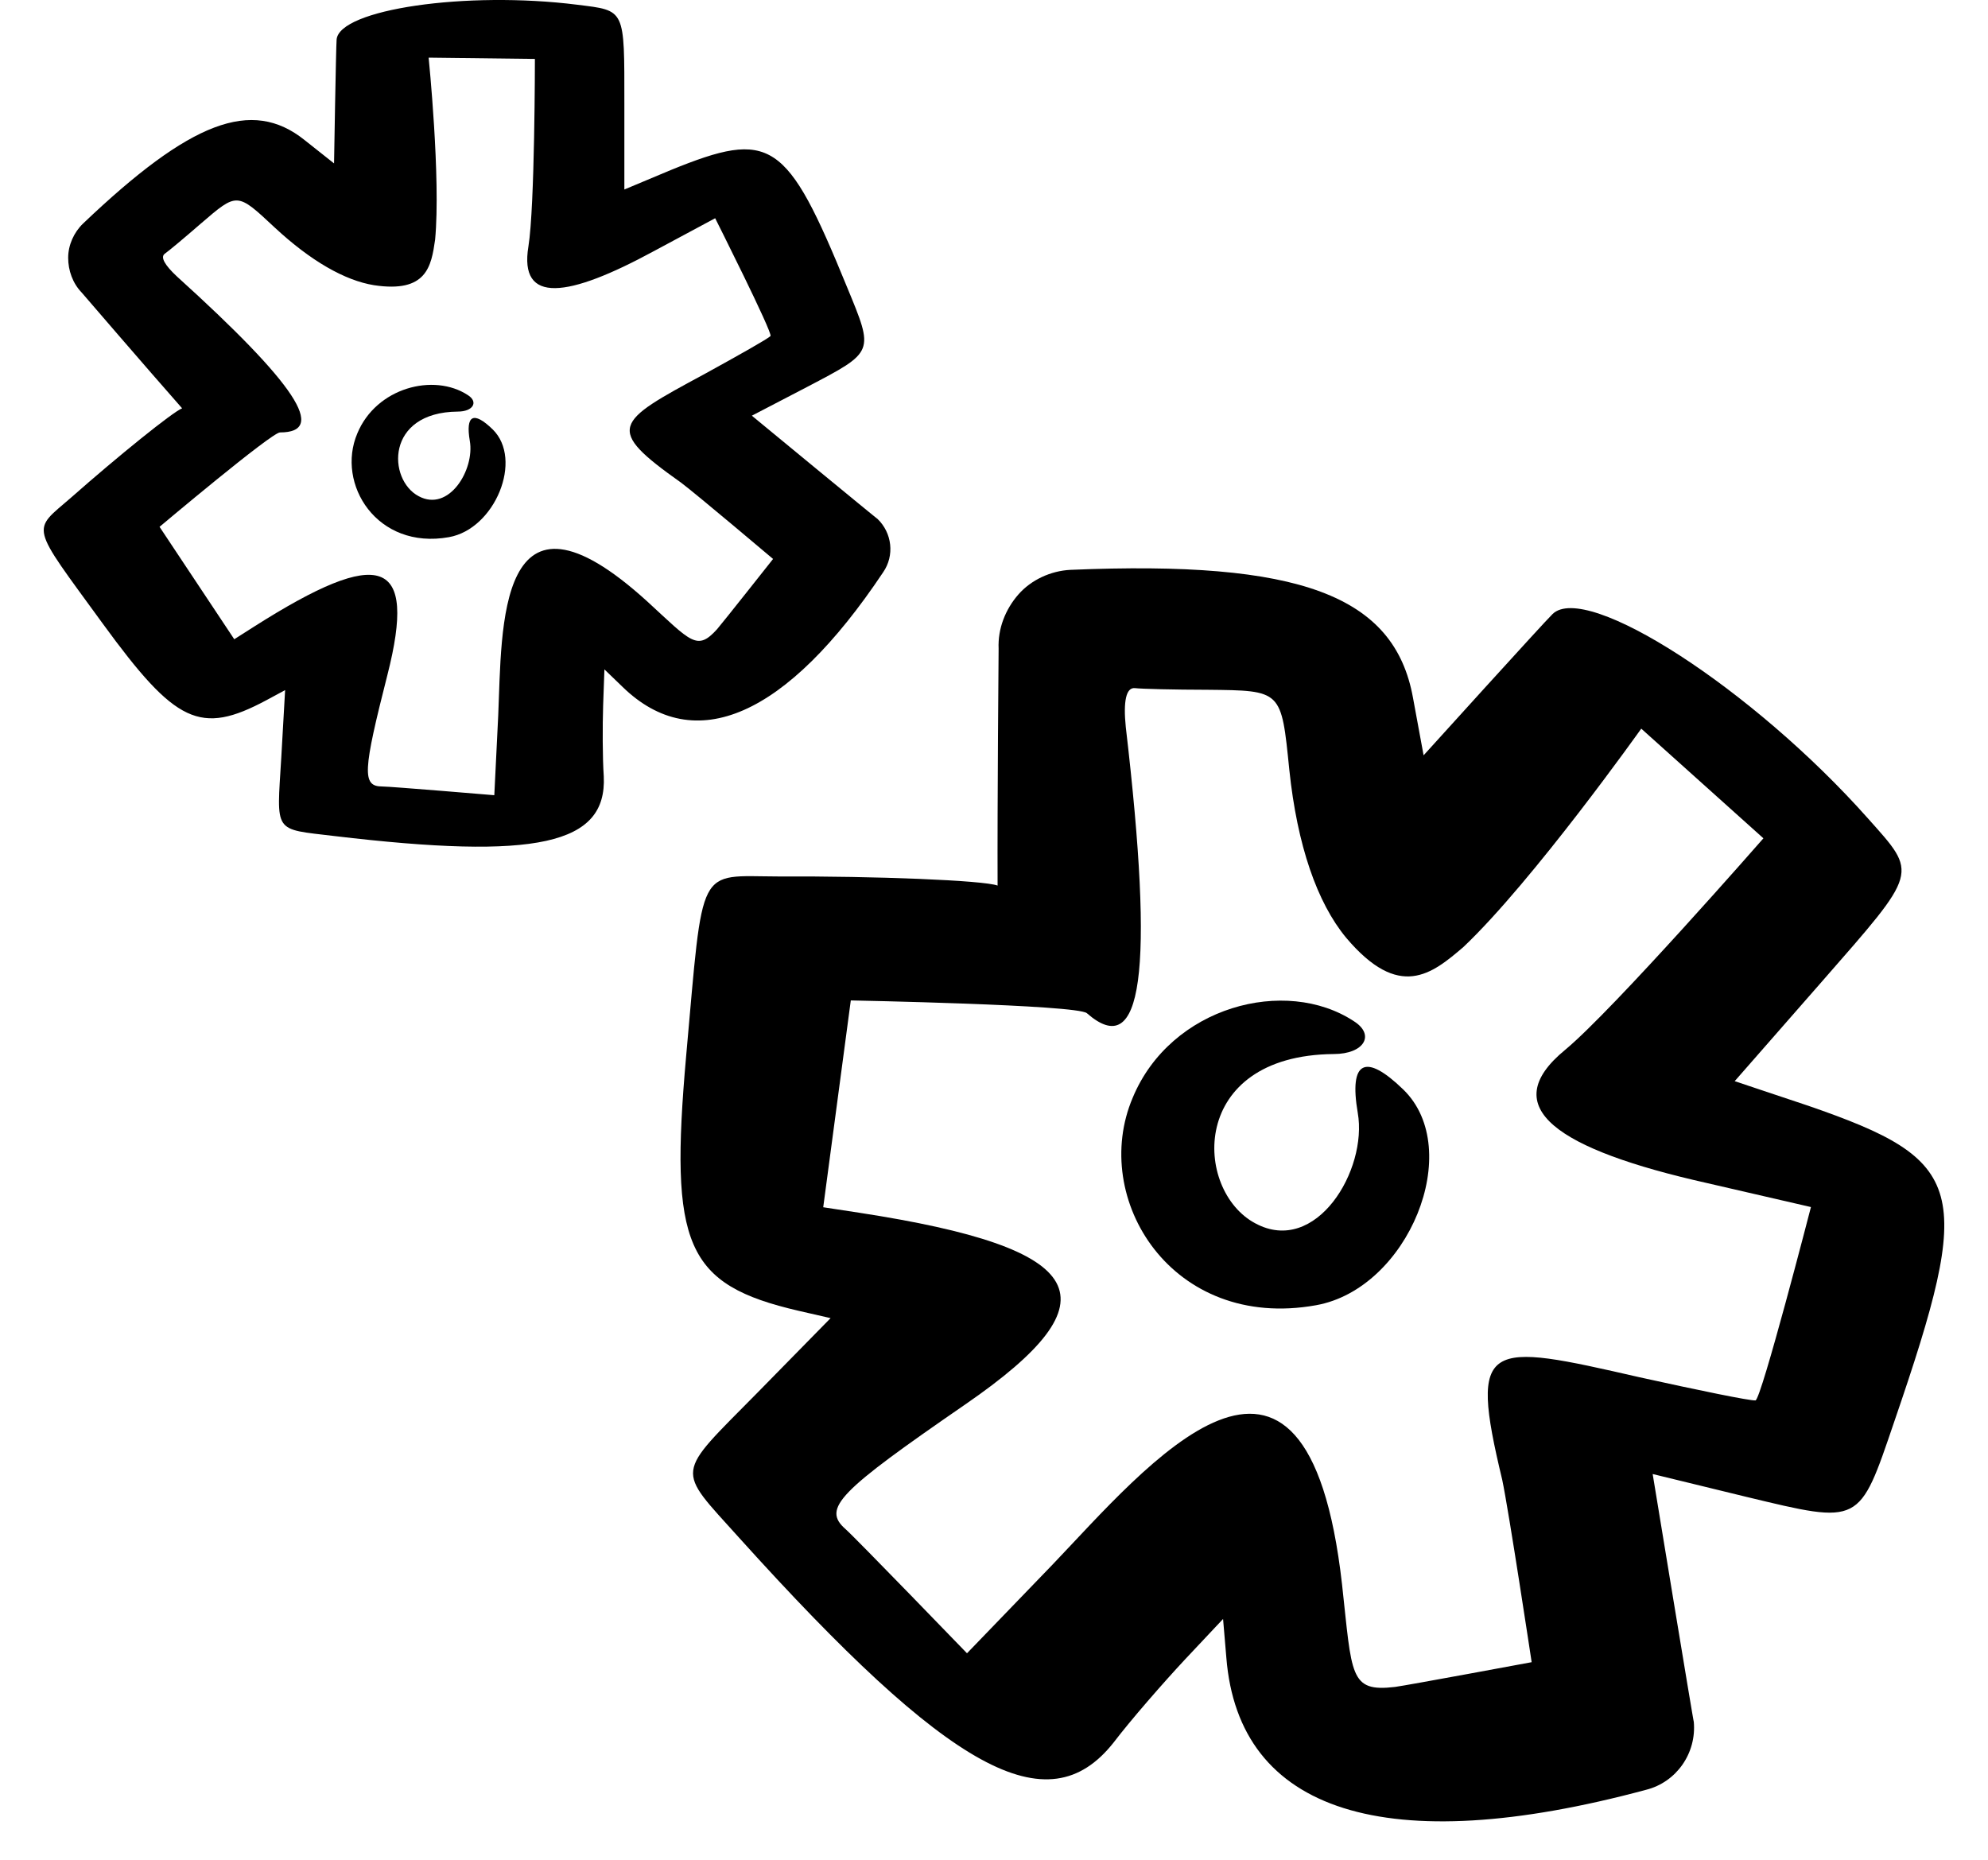
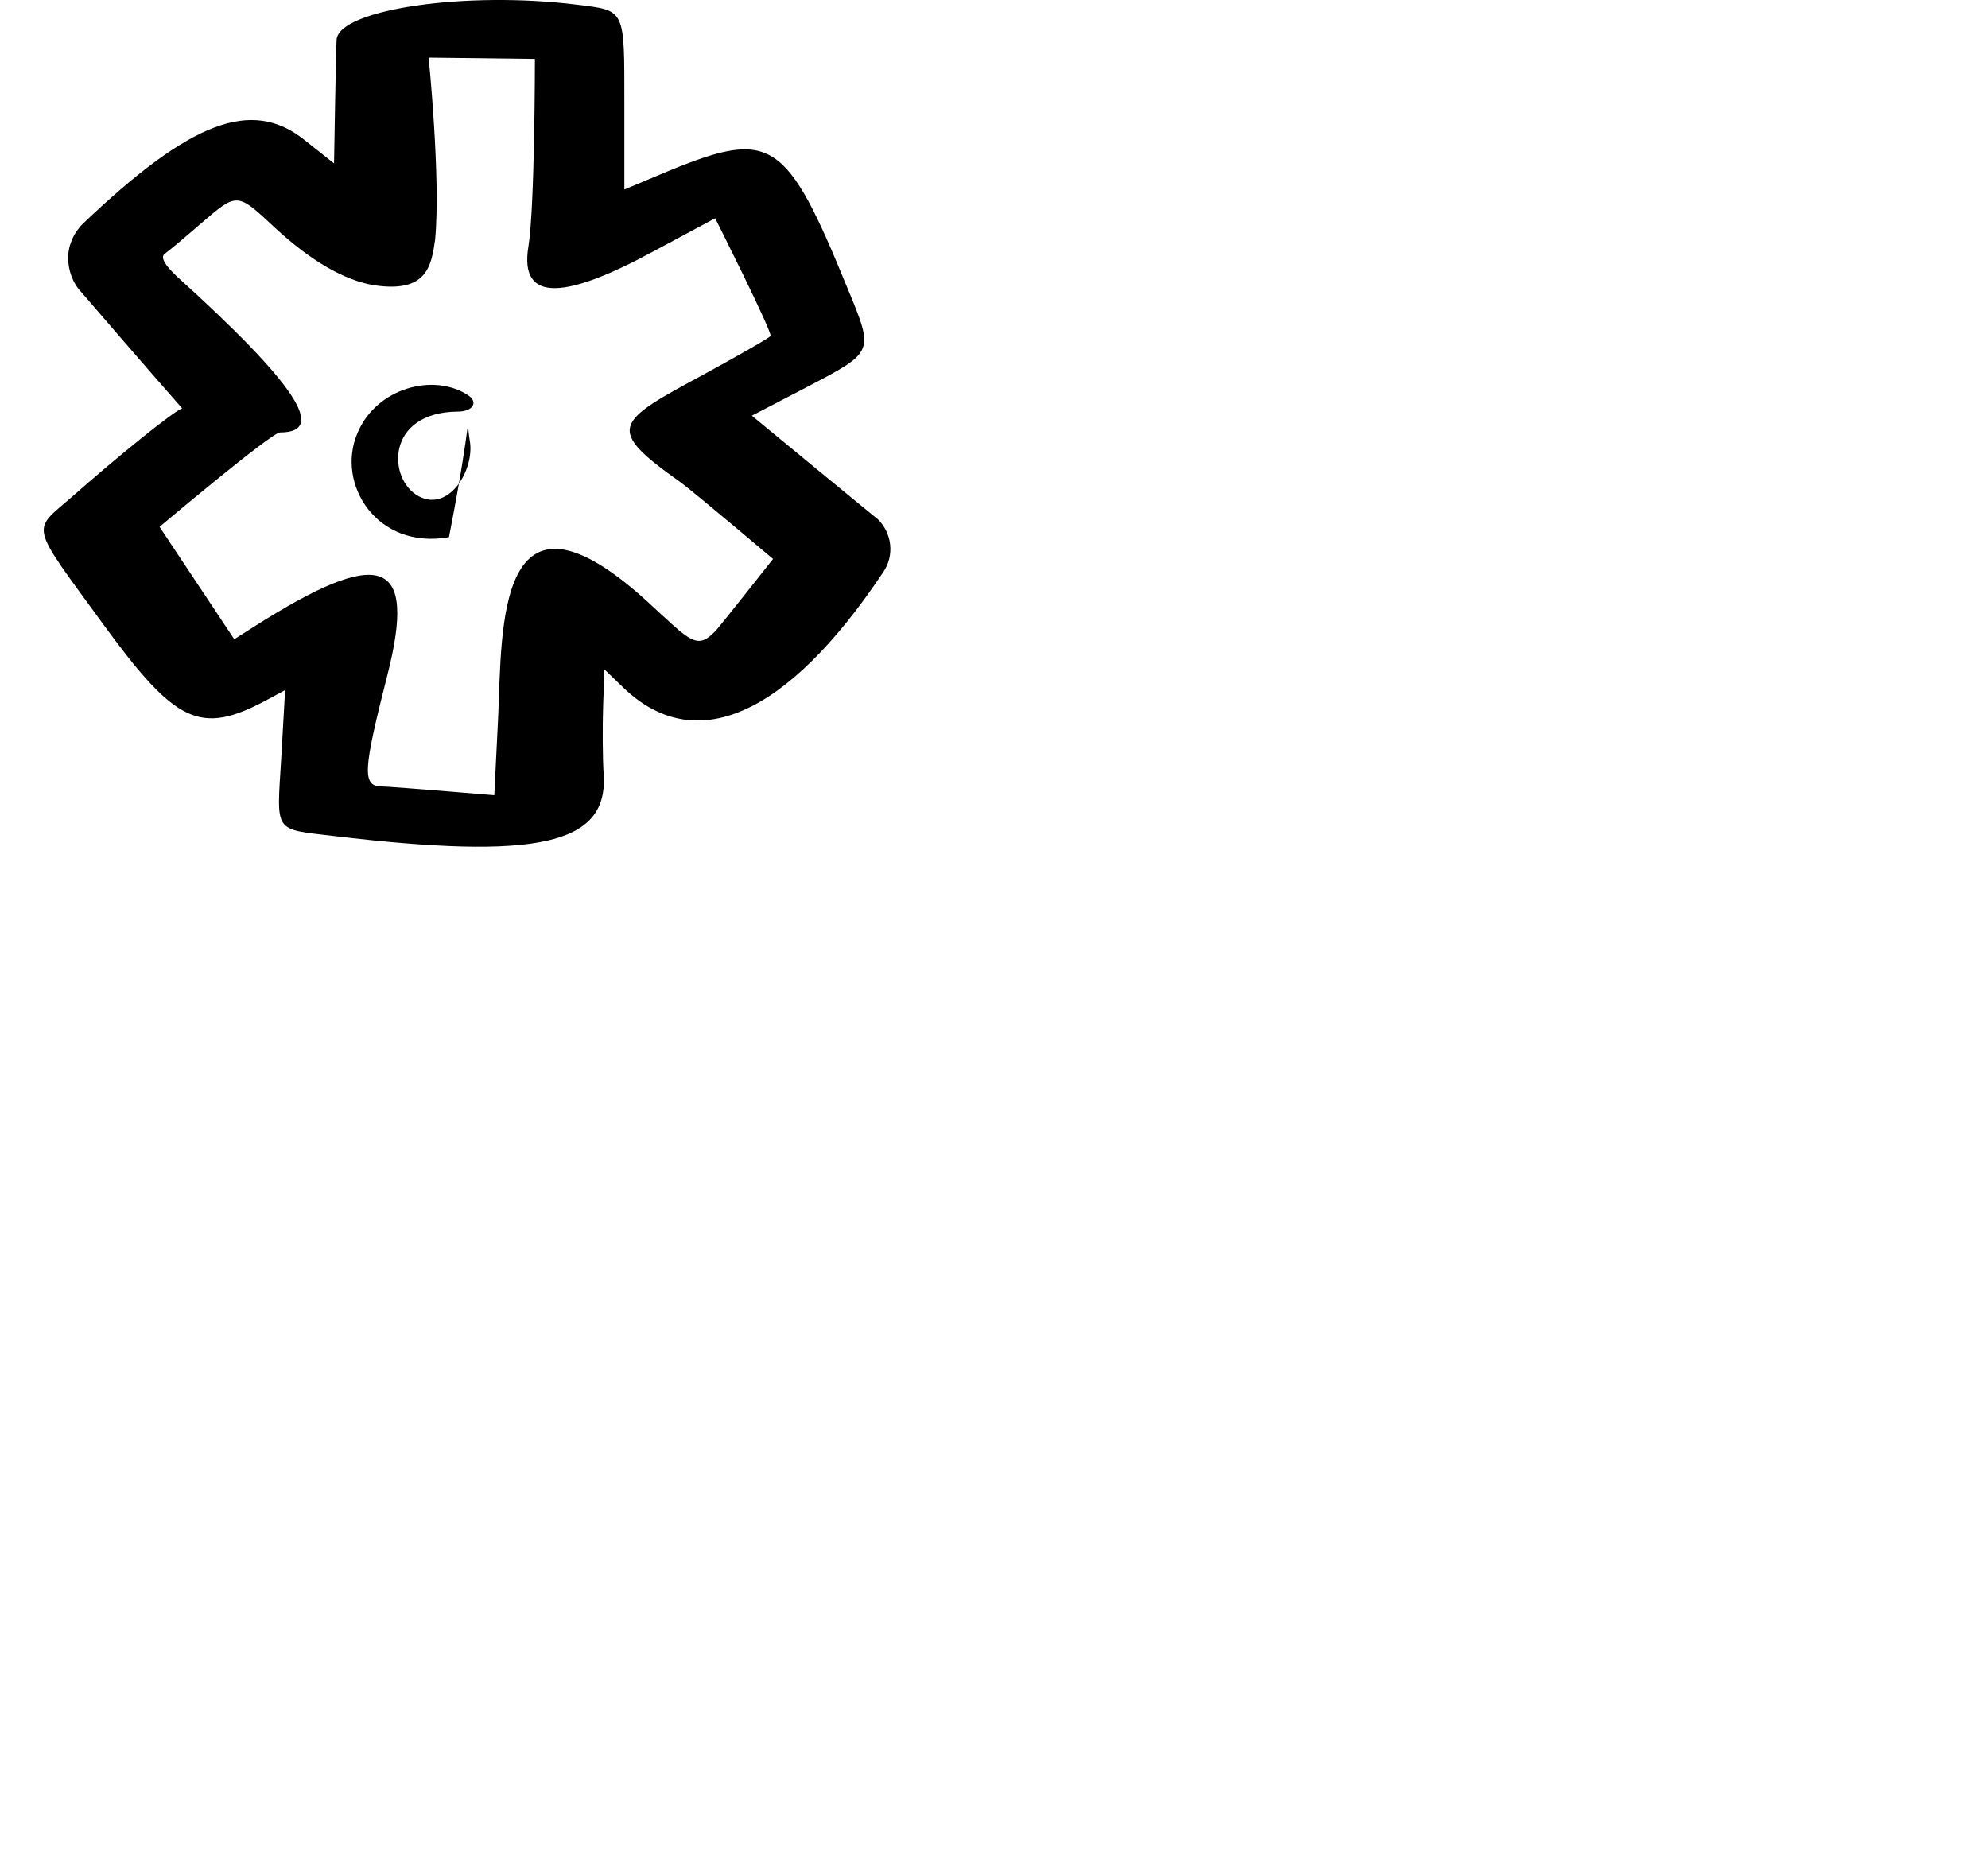
<svg xmlns="http://www.w3.org/2000/svg" width="31" height="29" viewBox="0 0 31 29" fill="none">
  <path fill-rule="evenodd" clip-rule="evenodd" d="M9.003 0.074C9.756 0.168 9.736 0.126 9.736 1.619V2.955L10.459 2.652C12.025 2.015 12.266 2.172 13.209 4.478C13.631 5.501 13.641 5.48 12.587 6.033L11.724 6.482C11.724 6.482 13.711 8.121 13.681 8.089C13.912 8.309 13.952 8.663 13.771 8.924C12.266 11.179 10.83 11.805 9.706 10.709L9.425 10.438L9.405 11.001C9.395 11.314 9.395 11.815 9.415 12.107C9.465 13.172 8.371 13.412 5.209 13.036C4.255 12.921 4.315 13.005 4.386 11.815L4.446 10.761L4.155 10.918C3.121 11.471 2.739 11.283 1.605 9.728C0.451 8.142 0.491 8.298 1.113 7.755C1.846 7.108 2.699 6.42 2.84 6.367C2.288 5.741 1.274 4.562 1.274 4.562C1.133 4.416 1.063 4.217 1.063 4.019C1.063 3.821 1.153 3.623 1.294 3.487C2.97 1.89 3.924 1.525 4.747 2.182L5.209 2.548C5.209 2.548 5.239 0.732 5.249 0.617C5.289 0.147 7.267 -0.145 9.003 0.074ZM5.831 4.447C5.379 4.374 4.847 4.071 4.285 3.549C3.693 2.996 3.703 2.996 3.131 3.487C2.88 3.706 2.629 3.915 2.569 3.957C2.498 4.009 2.569 4.134 2.759 4.311C4.617 5.992 5.108 6.743 4.366 6.743C4.235 6.743 2.488 8.215 2.488 8.215L3.653 9.968L3.964 9.77C5.952 8.507 6.504 8.705 6.042 10.521C5.66 12.024 5.64 12.264 5.962 12.264C6.092 12.264 7.708 12.4 7.708 12.4L7.769 11.158C7.829 9.811 7.738 7.234 10.098 9.383C10.78 10.01 10.87 10.156 11.182 9.811C11.272 9.707 12.055 8.716 12.055 8.716C12.055 8.716 10.87 7.714 10.62 7.526C9.425 6.68 9.586 6.587 10.981 5.835C11.513 5.543 11.975 5.282 12.015 5.24C12.055 5.198 11.152 3.403 11.152 3.403L10.198 3.915C8.853 4.645 8.09 4.75 8.24 3.842C8.341 3.216 8.341 0.919 8.341 0.919L6.684 0.899C6.684 0.899 6.875 2.777 6.785 3.737C6.725 4.155 6.654 4.572 5.831 4.447Z" fill="black" />
-   <path fill-rule="evenodd" clip-rule="evenodd" d="M29.129 12.763C29.909 13.639 29.928 13.57 28.41 15.306L27.05 16.859L28.199 17.243C30.668 18.096 30.789 18.523 29.539 22.166C28.988 23.785 29.021 23.771 27.232 23.341L25.771 22.985C25.771 22.985 26.416 26.913 26.412 26.846C26.458 27.336 26.143 27.79 25.668 27.909C21.622 28.998 19.315 28.266 19.123 25.847L19.072 25.245L18.475 25.88C18.145 26.234 17.635 26.817 17.361 27.177C16.336 28.466 14.819 27.632 11.524 23.977C10.532 22.873 10.517 23.031 11.809 21.719L12.952 20.554L12.454 20.44C10.689 20.031 10.437 19.424 10.7 16.461C10.972 13.441 10.859 13.664 12.135 13.667C13.646 13.66 15.339 13.727 15.556 13.809C15.551 12.519 15.572 10.116 15.572 10.116C15.558 9.803 15.678 9.501 15.88 9.27C16.081 9.04 16.388 8.901 16.69 8.886C20.265 8.735 21.745 9.281 22.034 10.883L22.199 11.778C22.199 11.778 24.082 9.697 24.211 9.574C24.735 9.068 27.333 10.741 29.129 12.763ZM20.99 14.621C20.539 14.076 20.228 13.182 20.105 12.004C19.979 10.757 19.991 10.768 18.826 10.756C18.311 10.755 17.807 10.743 17.695 10.73C17.56 10.719 17.514 10.936 17.555 11.337C18.005 15.181 17.812 16.555 16.948 15.799C16.797 15.667 13.267 15.6 13.267 15.6L12.837 18.825L13.401 18.911C16.998 19.465 17.438 20.257 15.053 21.899C13.08 23.259 12.812 23.518 13.186 23.845C13.338 23.978 15.079 25.78 15.079 25.78L16.413 24.397C17.853 22.893 20.372 19.803 20.927 24.704C21.084 26.127 21.04 26.389 21.753 26.305C21.964 26.276 23.884 25.919 23.884 25.919C23.884 25.919 23.526 23.549 23.425 23.075C22.896 20.876 23.178 20.93 25.566 21.476C26.482 21.678 27.285 21.844 27.374 21.837C27.463 21.829 28.239 18.822 28.239 18.822L26.61 18.446C24.302 17.927 23.308 17.271 24.408 16.369C25.162 15.743 27.498 13.072 27.498 13.072L25.593 11.362C25.593 11.362 23.903 13.741 22.821 14.766C22.326 15.19 21.82 15.604 20.99 14.621Z" fill="black" />
-   <path d="M7.001 8.376C7.72 8.248 8.164 7.163 7.681 6.694C7.385 6.407 7.257 6.471 7.326 6.875C7.405 7.322 7.001 7.993 6.528 7.737C6.045 7.482 6.006 6.428 7.139 6.418C7.376 6.418 7.464 6.269 7.297 6.162C6.764 5.811 5.867 6.045 5.572 6.758C5.237 7.546 5.877 8.578 7.001 8.376Z" fill="black" />
-   <path d="M20.521 20.353C21.96 20.097 22.848 17.926 21.882 16.989C21.29 16.415 21.034 16.543 21.172 17.351C21.33 18.245 20.521 19.586 19.575 19.076C18.61 18.565 18.531 16.457 20.797 16.436C21.271 16.436 21.448 16.138 21.113 15.925C20.048 15.223 18.255 15.691 17.663 17.117C16.993 18.692 18.274 20.757 20.521 20.353Z" fill="black" />
+   <path d="M7.001 8.376C7.385 6.407 7.257 6.471 7.326 6.875C7.405 7.322 7.001 7.993 6.528 7.737C6.045 7.482 6.006 6.428 7.139 6.418C7.376 6.418 7.464 6.269 7.297 6.162C6.764 5.811 5.867 6.045 5.572 6.758C5.237 7.546 5.877 8.578 7.001 8.376Z" fill="black" />
</svg>